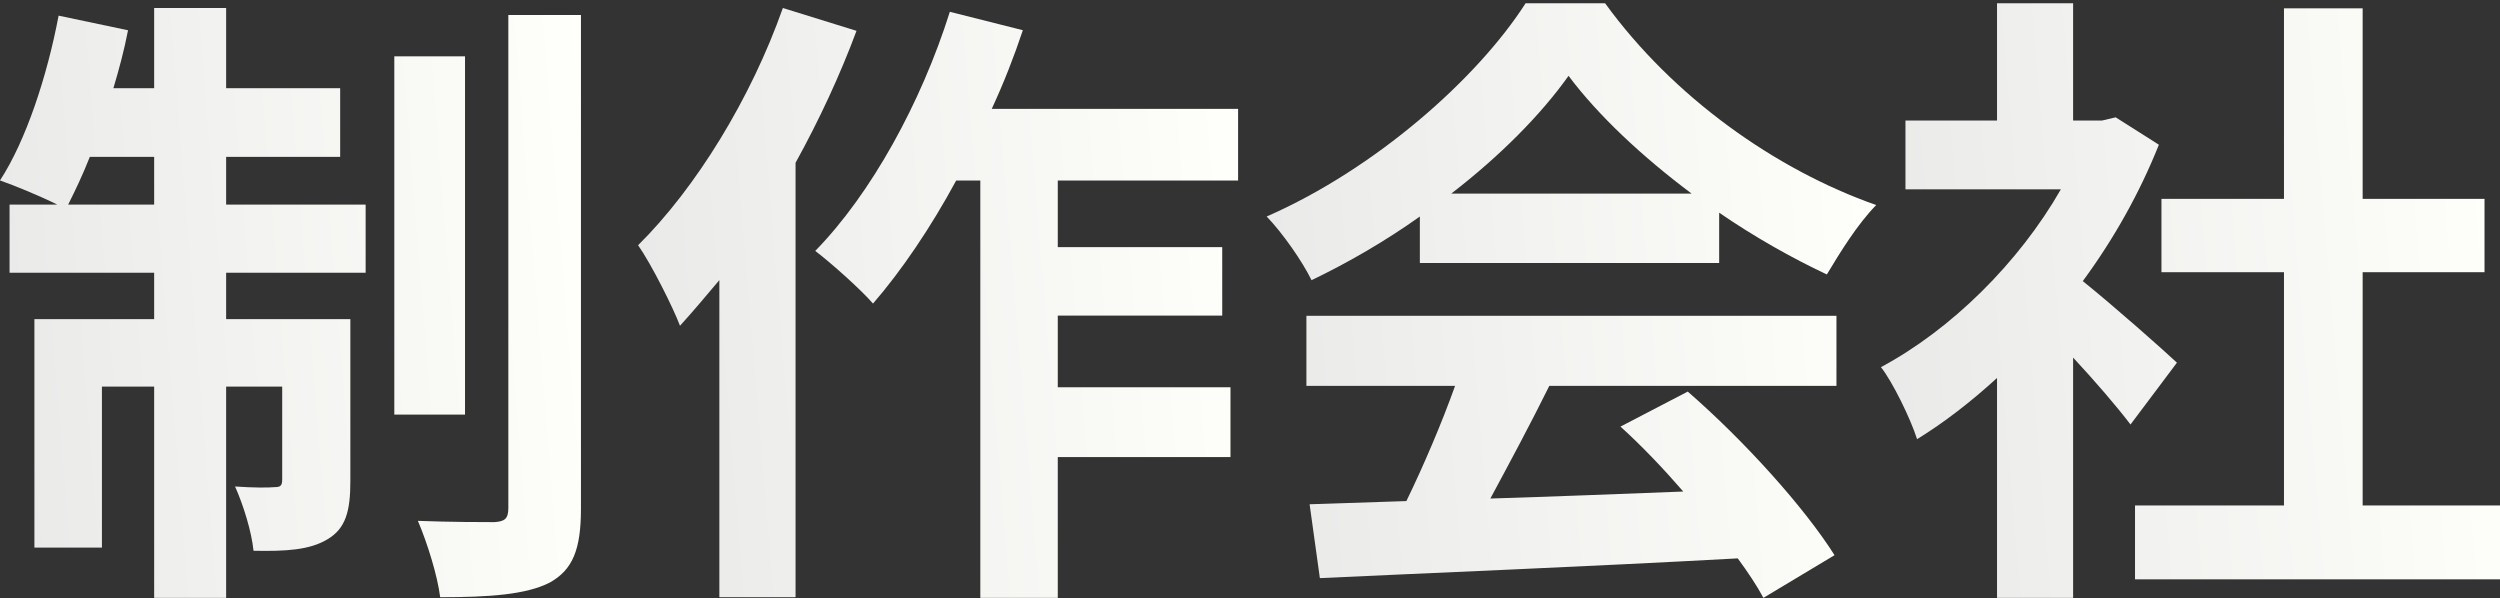
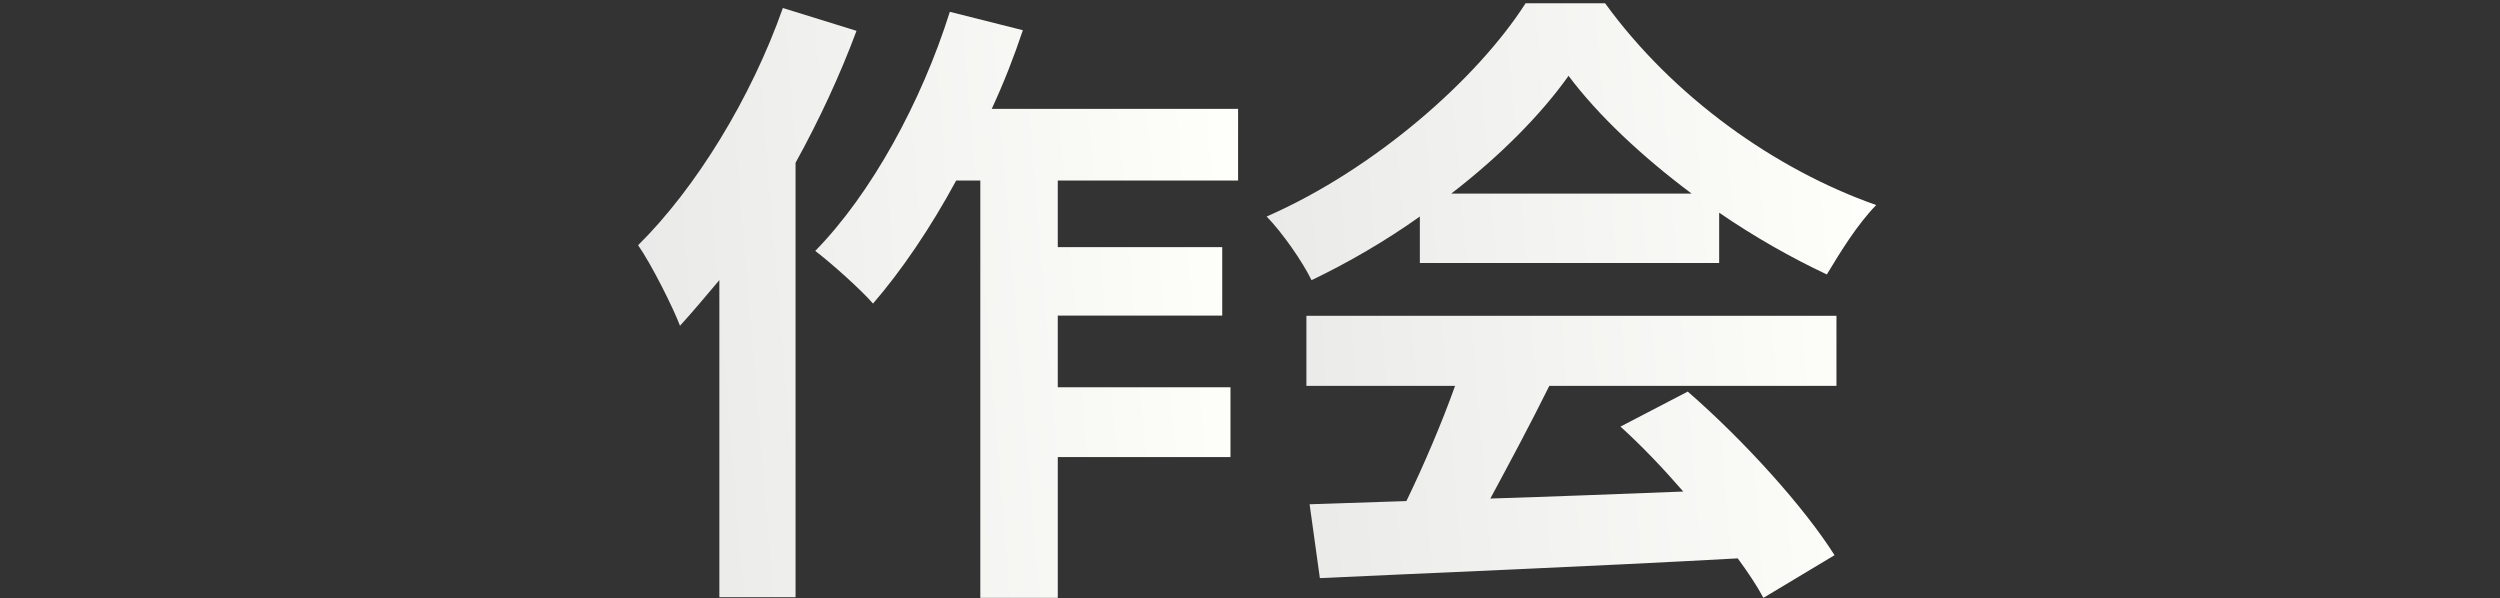
<svg xmlns="http://www.w3.org/2000/svg" width="740" height="177" viewBox="0 0 740 177" fill="none">
  <rect x="0" y="0" width="740" height="177" fill="#333333" stroke="none" />
-   <path d="M20.175 60.567H45.63V46.442H26.586C24.512 51.715 22.25 56.424 20.175 60.567ZM66.937 46.442V60.567H108.23V80.72H66.937V94.469H103.705V142.496C103.705 151.159 102.385 156.433 96.917 159.635C91.638 162.836 84.472 163.213 75.045 163.025C74.479 157.375 72.028 149.464 69.577 144.002C74.856 144.379 79.57 144.379 81.267 144.191C82.964 144.191 83.53 143.814 83.53 141.931V114.433H66.937V176.962H45.63V114.433H30.169V162.083H10.182V94.469H45.63V80.72H2.828V60.567H16.97C12.068 58.119 4.337 54.917 0 53.41C7.731 41.545 13.953 22.523 17.347 4.63L37.9 8.962C36.768 14.8 35.26 20.451 33.563 26.101H45.63V2.37H66.937V26.101H100.688V46.442H66.937ZM137.645 16.684V122.72H116.715V16.684H137.645ZM150.467 4.442H171.962V150.594C171.962 162.648 169.511 168.675 162.723 172.442C155.746 176.02 144.81 176.774 130.291 176.774C129.537 170.558 126.52 160.765 123.692 154.173C133.308 154.549 143.113 154.549 146.318 154.549C149.335 154.361 150.467 153.608 150.467 150.406V4.442Z" fill="url(#paint0_linear_145_758)" />
  <path d="M231.726 2.37L253.526 9.128C248.64 22.27 242.438 35.599 235.484 48.177V176.774H212.932V82.908C208.985 87.601 205.039 92.294 201.28 96.424C199.212 90.98 192.823 78.214 188.876 72.582C205.978 55.686 222.329 29.028 231.726 2.37ZM366.476 53.433H313.102V73.145H361.778V93.421H313.102V114.634H364.221V135.285H313.102V176.962H290.174V53.433H283.032C275.515 67.326 266.87 80.092 258.413 89.854C254.842 85.724 246.009 77.839 241.31 74.272C257.849 57.376 272.696 30.342 281.153 3.496L302.766 8.941C300.134 16.826 297.127 24.523 293.557 32.22H366.476V53.433Z" fill="url(#paint1_linear_145_758)" />
-   <path d="M644.372 107.354L630.63 125.652C626.621 120.37 620.132 112.825 613.642 105.845V176.962H591.119V111.881C583.484 118.861 575.467 125.086 567.451 129.991C565.542 123.954 560.197 113.013 556.762 108.675C577.567 97.545 597.608 77.738 610.015 56.044H564.015V35.671H591.119V0.962H613.642V35.671H622.231L626.239 34.728L639.028 42.84C633.302 57.176 625.667 70.758 616.505 83.208C625.667 90.565 640.364 103.581 644.372 107.354ZM699.344 149.609H740V171.491H631.966V149.609H676.057V80.567H639.792V58.874H676.057V2.471H699.344V58.874H735.419V80.567H699.344V149.609Z" fill="url(#paint2_linear_145_758)" />
  <path d="M429.572 57.304H500.715C486.107 46.375 473.016 34.127 464.289 22.444C456.132 33.938 443.99 46.187 429.572 57.304ZM420.276 77.844V64.088C410.221 71.249 399.217 77.656 388.214 82.932C385.558 77.467 379.676 68.988 374.934 64.088C407.185 49.956 437.35 23.197 451.578 0.962H475.103C495.213 28.662 525.378 50.144 555.353 60.696C549.661 66.538 544.729 74.641 540.745 81.236C530.31 76.337 519.307 70.118 508.872 62.958V77.844H420.276ZM386.696 114.212V93.484H543.59V114.212H458.598C453.096 125.33 446.836 137.013 441.144 147.566C459.357 147 478.897 146.247 498.248 145.493C492.367 138.709 485.917 131.925 479.656 126.272L499.576 115.908C516.461 130.606 534.105 150.204 543.021 164.337L521.963 176.962C520.066 173.382 517.41 169.424 514.374 165.279C469.791 167.728 422.931 169.613 390.68 171.12L387.644 149.262L416.291 148.319C421.414 137.767 426.726 125.33 430.71 114.212H386.696Z" fill="url(#paint3_linear_145_758)" />
  <defs>
    <linearGradient id="paint0_linear_145_758" x1="173.009" y1="0.683" x2="-37.412" y2="17.486" gradientUnits="userSpaceOnUse">
      <stop stop-color="#FFFFFB" />
      <stop offset="1" stop-color="#E6E6E6" />
    </linearGradient>
    <linearGradient id="paint1_linear_145_758" x1="367.558" y1="0.683" x2="150.329" y2="18.598" gradientUnits="userSpaceOnUse">
      <stop stop-color="#FFFFFB" />
      <stop offset="1" stop-color="#E6E6E6" />
    </linearGradient>
    <linearGradient id="paint2_linear_145_758" x1="741.116" y1="-0.739" x2="517.063" y2="18.173" gradientUnits="userSpaceOnUse">
      <stop stop-color="#FFFFFB" />
      <stop offset="1" stop-color="#E6E6E6" />
    </linearGradient>
    <linearGradient id="paint3_linear_145_758" x1="556.451" y1="-0.739" x2="335.798" y2="17.6" gradientUnits="userSpaceOnUse">
      <stop stop-color="#FFFFFB" />
      <stop offset="1" stop-color="#E6E6E6" />
    </linearGradient>
  </defs>
</svg>